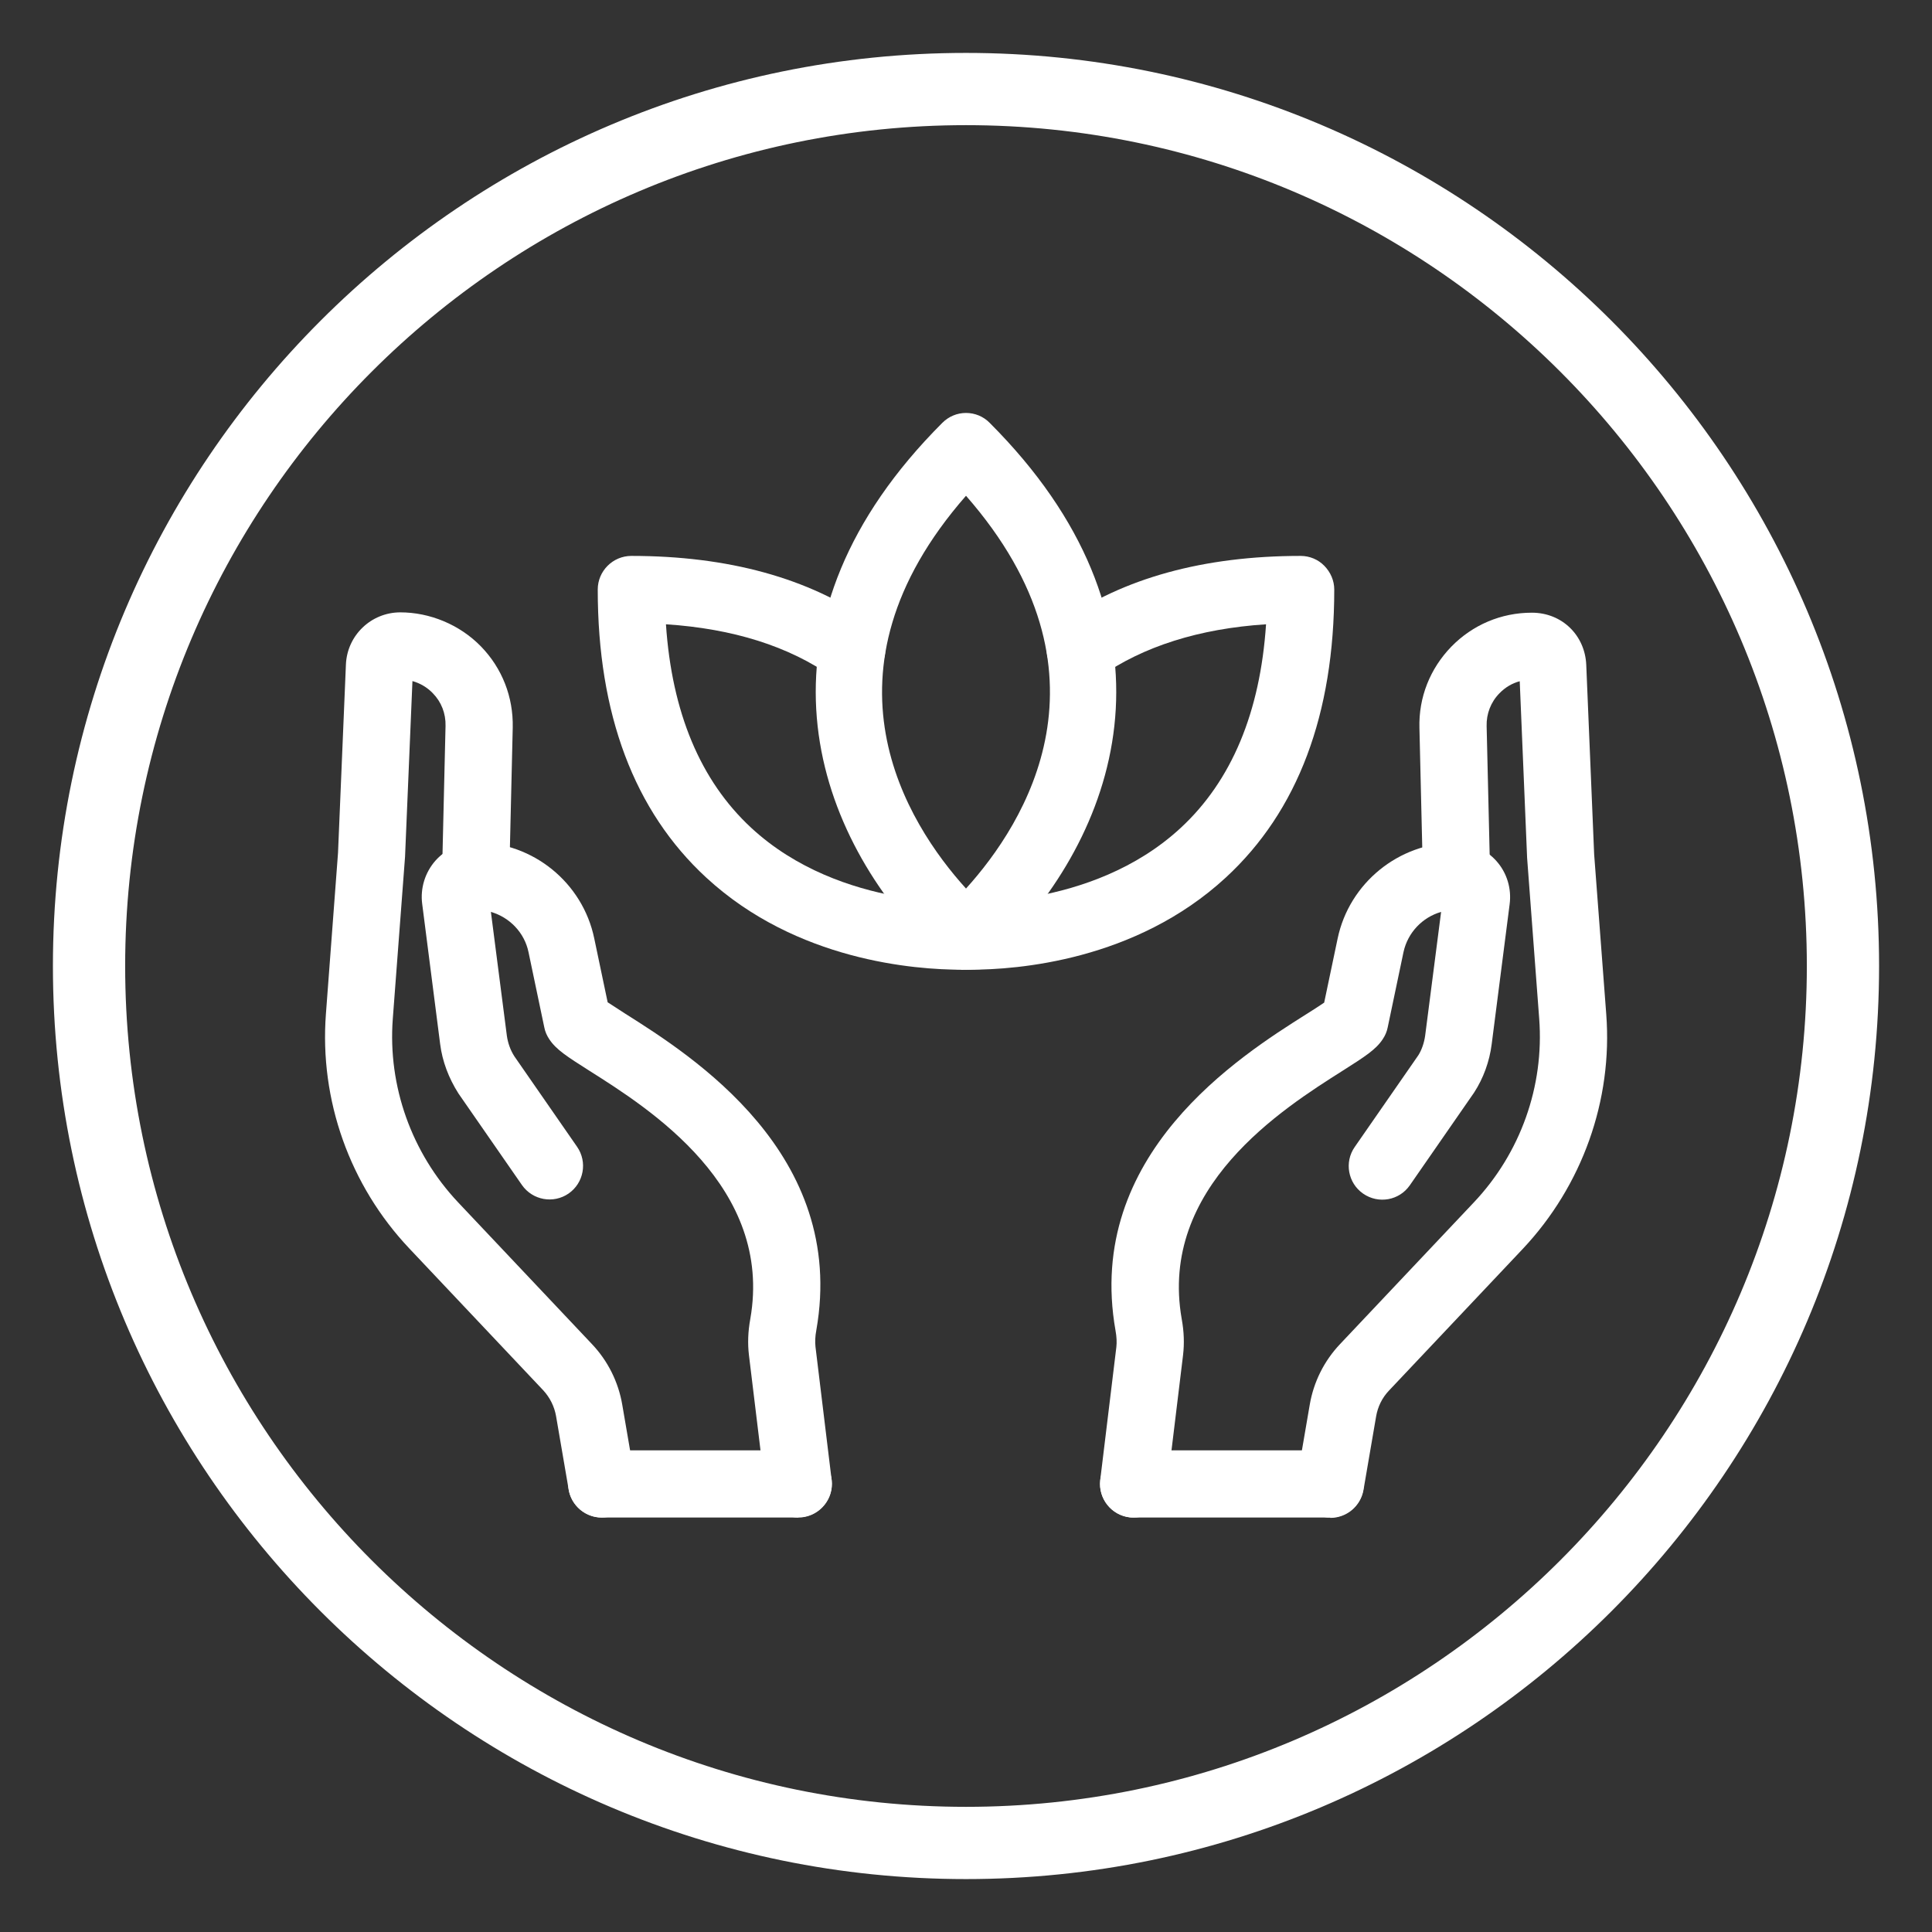
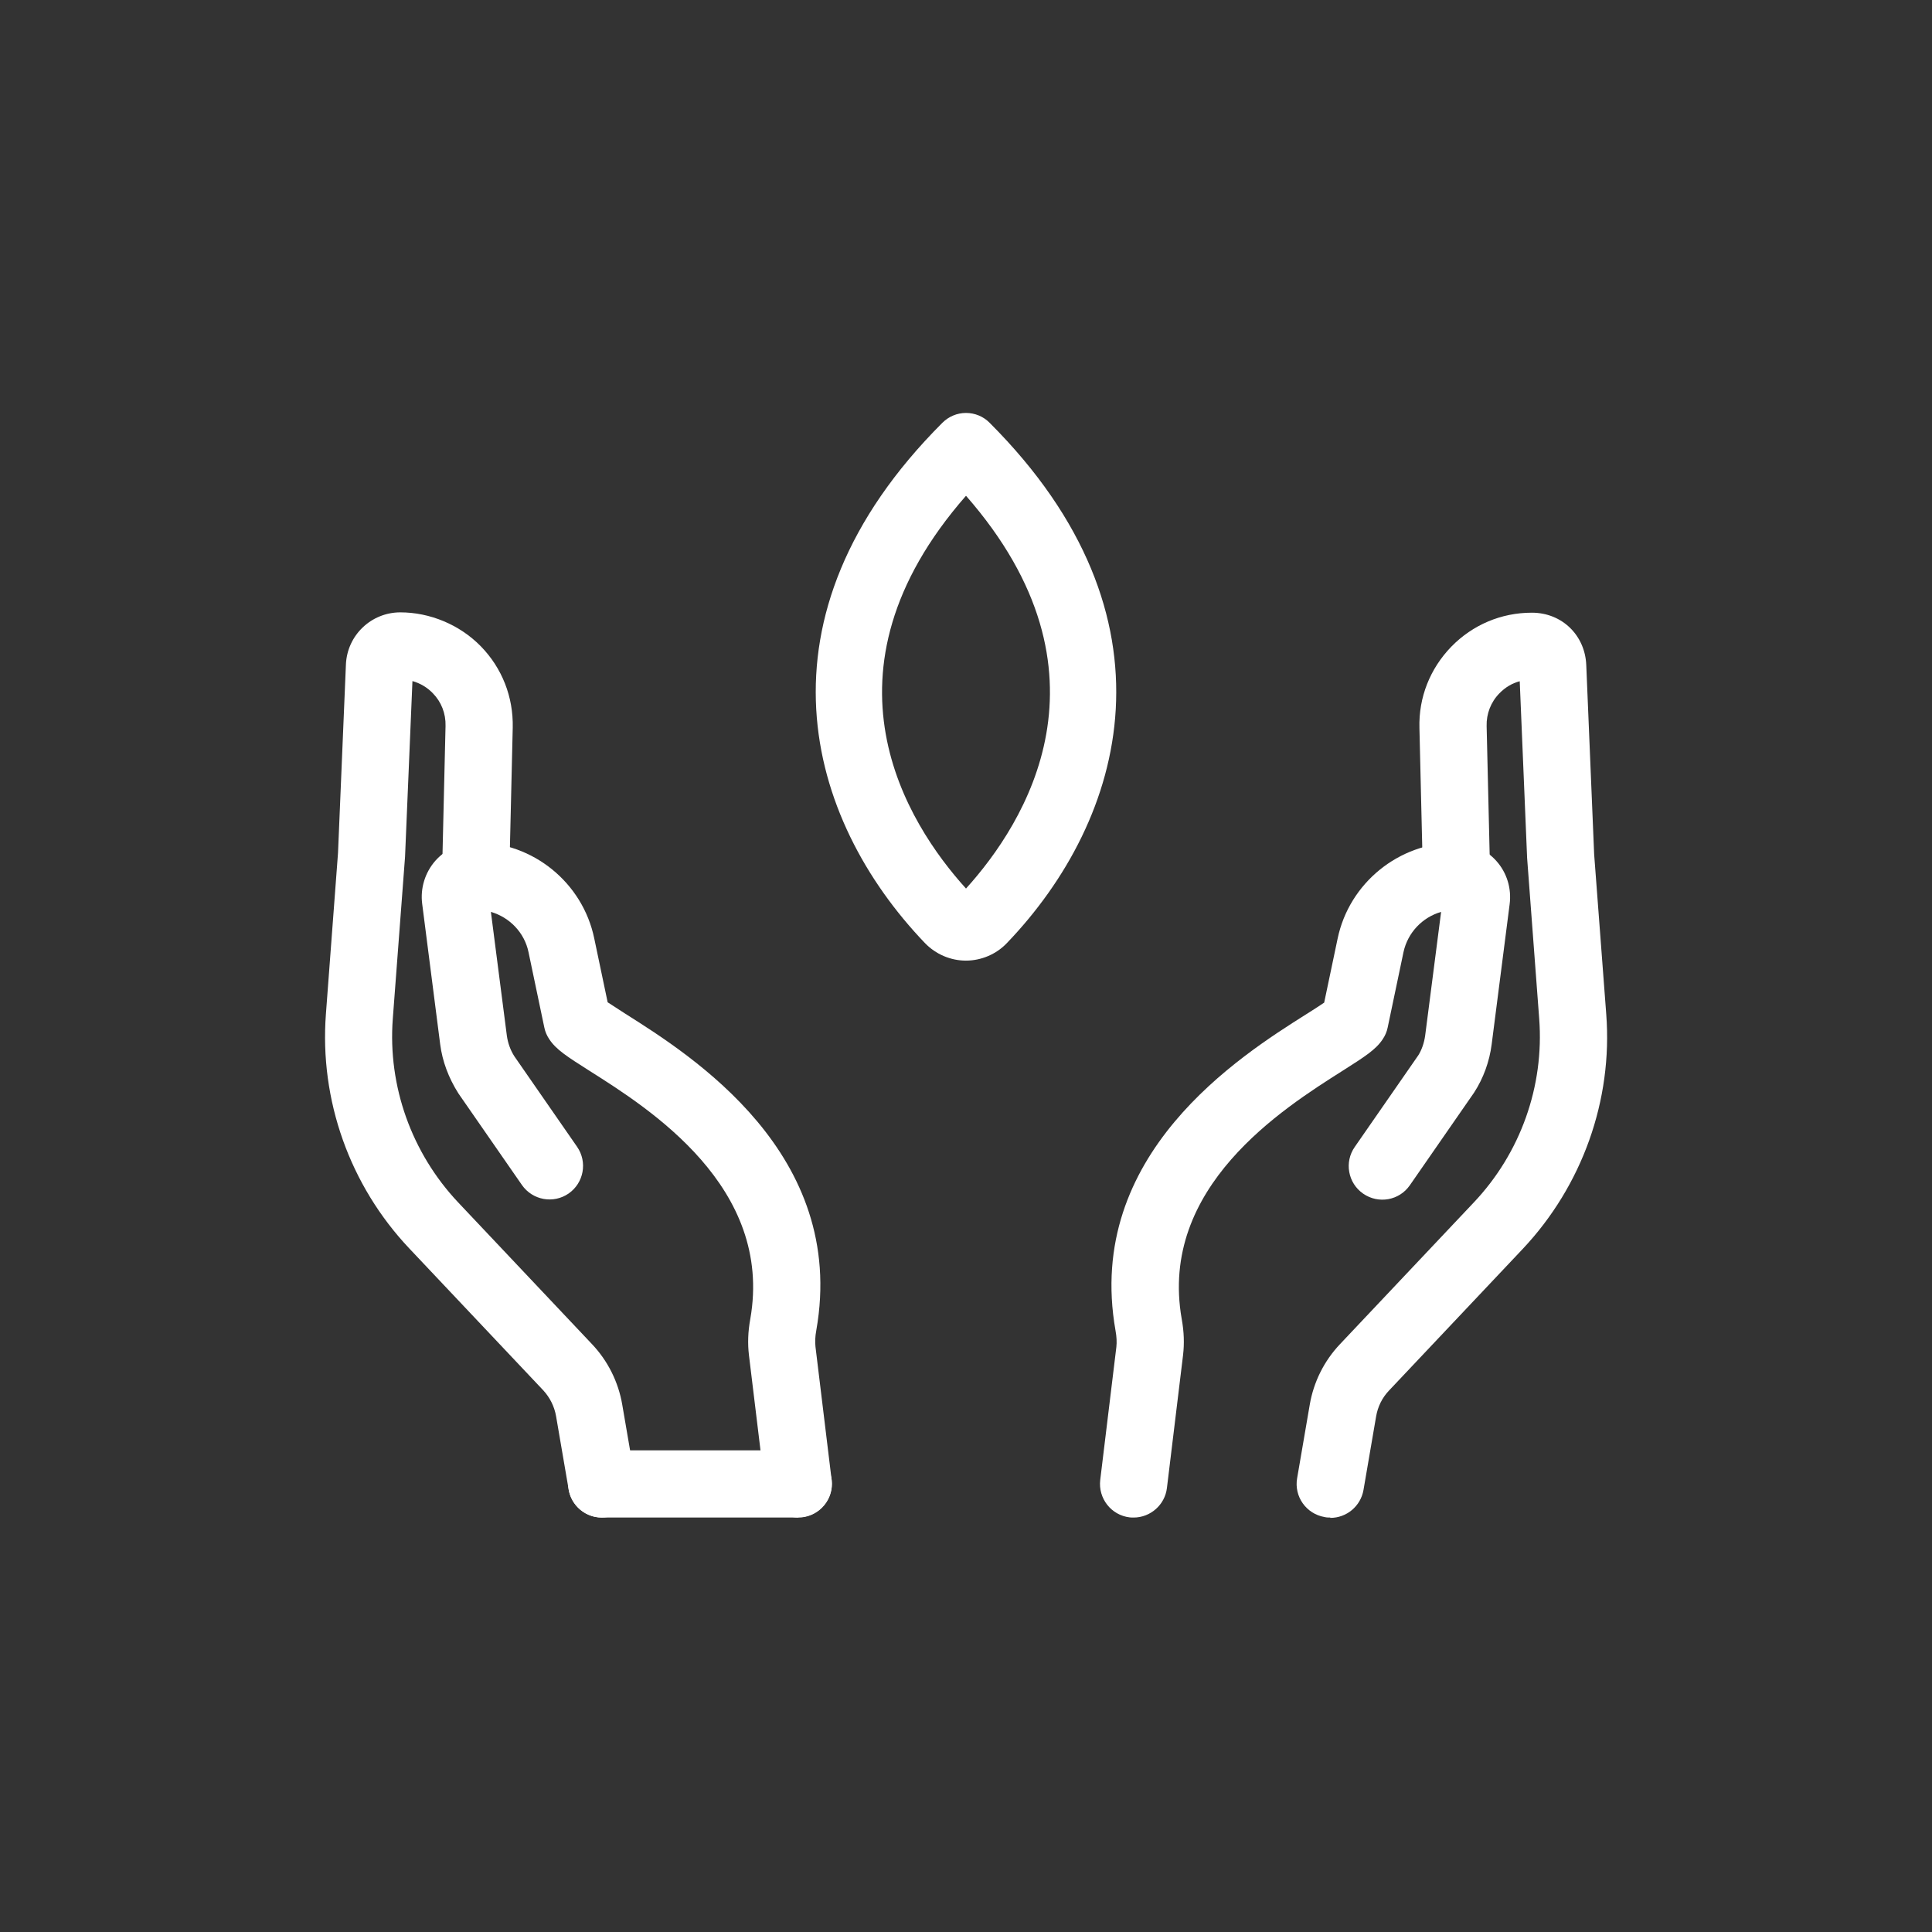
<svg xmlns="http://www.w3.org/2000/svg" width="115" height="115" viewBox="0 0 115 115" fill="none">
  <rect x="0" y="0" width="115" height="115" fill="#333333" stroke="none" />
  <path d="M47.52 90.33C46.52 90.33 45.66 89.58 45.54 88.57L44.58 80.66C44.5 79.98 44.52 79.28 44.66 78.51C46.04 70.66 38.65 65.99 35.09 63.74C33.77 62.9 33.1 62.48 32.69 61.85C32.55 61.64 32.45 61.41 32.4 61.16L31.46 56.68C31.22 55.51 30.33 54.6 29.22 54.28L30.17 61.65C30.23 62.08 30.38 62.51 30.62 62.88L34.35 68.26C34.98 69.17 34.75 70.41 33.85 71.04C32.94 71.67 31.7 71.44 31.07 70.54L27.29 65.09C26.7 64.16 26.33 63.17 26.2 62.15L25.13 53.8C25.01 52.87 25.3 51.94 25.91 51.24C26.53 50.54 27.41 50.14 28.35 50.14C31.73 50.14 34.68 52.54 35.37 55.85L36.17 59.66C36.46 59.85 36.87 60.11 37.22 60.34C41.18 62.84 50.44 68.69 48.59 79.18C48.52 79.55 48.51 79.88 48.54 80.16L49.5 88.07C49.63 89.17 48.85 90.16 47.75 90.3C47.67 90.3 47.59 90.31 47.51 90.31L47.52 90.33Z" fill="white" />
  <path d="M35.82 90.33C34.86 90.33 34.02 89.64 33.85 88.67L33.1 84.3C33 83.72 32.73 83.18 32.33 82.75L24.37 74.32C20.82 70.57 19.01 65.48 19.4 60.35L20.12 50.77L20.59 39.56C20.66 37.82 22.09 36.45 23.83 36.45C25.57 36.45 27.35 37.17 28.62 38.47C29.89 39.77 30.56 41.49 30.52 43.31L30.31 52.21C30.28 53.32 29.41 54.2 28.26 54.16C27.16 54.13 26.28 53.22 26.31 52.11L26.52 43.21C26.54 42.47 26.27 41.78 25.76 41.26C25.42 40.91 25.01 40.67 24.55 40.54L24.11 51L23.38 60.65C23.08 64.65 24.5 68.63 27.27 71.57L35.23 80C36.18 81 36.81 82.26 37.04 83.62L37.79 87.99C37.98 89.08 37.24 90.11 36.16 90.3C36.05 90.32 35.93 90.33 35.82 90.33Z" fill="white" />
  <path d="M47.52 90.33H35.82C34.72 90.33 33.82 89.43 33.82 88.33C33.82 87.23 34.72 86.33 35.82 86.33H47.52C48.62 86.33 49.52 87.23 49.52 88.33C49.52 89.43 48.62 90.33 47.52 90.33Z" fill="white" />
  <path d="M67.48 90.33C67.4 90.33 67.32 90.33 67.24 90.32C66.14 90.19 65.36 89.19 65.49 88.09L66.45 80.18C66.48 79.9 66.47 79.58 66.4 79.2C64.55 68.71 73.81 62.86 77.77 60.36C78.12 60.14 78.53 59.88 78.82 59.68L79.62 55.87C80.31 52.56 83.27 50.16 86.64 50.16C87.57 50.16 88.46 50.56 89.08 51.26C89.7 51.96 89.98 52.89 89.86 53.82L88.79 62.16C88.66 63.18 88.3 64.18 87.74 65.04L83.92 70.55C83.29 71.46 82.05 71.68 81.14 71.05C80.23 70.42 80.01 69.17 80.64 68.27L84.42 62.82C84.62 62.51 84.77 62.08 84.83 61.65L85.78 54.28C84.67 54.6 83.79 55.51 83.54 56.68L82.6 61.16C82.55 61.41 82.45 61.64 82.31 61.85C81.9 62.48 81.23 62.9 79.91 63.74C76.36 65.99 68.96 70.66 70.34 78.51C70.48 79.28 70.5 79.98 70.42 80.66L69.46 88.57C69.34 89.58 68.47 90.33 67.48 90.33Z" fill="white" />
  <path d="M79.18 90.33C79.07 90.33 78.96 90.33 78.84 90.3C77.75 90.11 77.02 89.08 77.21 87.99L77.96 83.62C78.19 82.26 78.82 81 79.77 80L87.73 71.57C90.51 68.63 91.92 64.65 91.62 60.65L90.9 51.07L90.46 40.55C90 40.67 89.59 40.92 89.25 41.27C88.74 41.79 88.47 42.49 88.49 43.22L88.7 52.13C88.73 53.23 87.85 54.15 86.75 54.18C85.64 54.18 84.73 53.33 84.7 52.23L84.49 43.33C84.44 41.51 85.12 39.8 86.39 38.49C87.66 37.19 89.36 36.47 91.18 36.47C93 36.47 94.35 37.84 94.42 39.58L94.89 50.85L95.61 60.37C96 65.49 94.18 70.58 90.64 74.34L82.68 82.77C82.27 83.2 82.01 83.73 81.91 84.32L81.16 88.69C80.99 89.66 80.15 90.35 79.19 90.35L79.18 90.33Z" fill="white" />
-   <path d="M79.18 90.33H67.48C66.38 90.33 65.48 89.43 65.48 88.33C65.48 87.23 66.38 86.33 67.48 86.33H79.18C80.28 86.33 81.18 87.23 81.18 88.33C81.18 89.43 80.28 90.33 79.18 90.33Z" fill="white" />
  <path d="M57.5 57.18C56.58 57.18 55.7 56.8 55.06 56.14C47.98 48.75 44.53 36.73 56.09 25.17C56.47 24.79 56.97 24.58 57.5 24.58C58.03 24.58 58.54 24.79 58.91 25.17C70.47 36.73 67.02 48.75 59.93 56.14C59.3 56.8 58.41 57.18 57.49 57.18H57.5ZM57.5 29.51C48.28 40.04 53.98 49 57.5 52.89C61.02 49 66.72 40.04 57.5 29.51Z" fill="white" />
-   <path d="M57.22 57.72C54.49 57.72 47.41 57.2 42.03 52.23C37.75 48.28 35.58 42.51 35.58 35.09C35.58 33.99 36.48 33.09 37.58 33.09C43.34 33.09 48.15 34.41 51.85 37.02C52.75 37.66 52.97 38.9 52.33 39.81C51.69 40.71 50.45 40.93 49.54 40.29C46.96 38.47 43.63 37.42 39.64 37.16C39.99 42.4 41.69 46.47 44.71 49.27C50.06 54.23 57.94 53.7 58.02 53.7C59.13 53.61 60.08 54.44 60.17 55.54C60.26 56.64 59.44 57.6 58.34 57.69C58.26 57.69 57.86 57.73 57.22 57.73V57.72Z" fill="white" />
-   <path d="M57.78 57.72C57.13 57.72 56.73 57.69 56.66 57.68C55.56 57.59 54.74 56.63 54.83 55.53C54.92 54.43 55.89 53.6 56.98 53.7C57.06 53.7 64.94 54.23 70.29 49.27C73.31 46.47 75.01 42.4 75.36 37.16C71.37 37.42 68.04 38.48 65.46 40.29C64.56 40.93 63.31 40.71 62.67 39.81C62.03 38.91 62.25 37.66 63.15 37.02C66.85 34.41 71.65 33.09 77.42 33.09C77.95 33.09 78.46 33.3 78.83 33.68C79.2 34.06 79.42 34.56 79.42 35.09C79.42 42.52 77.25 48.28 72.97 52.23C67.59 57.2 60.51 57.72 57.78 57.72Z" fill="white" />
-   <path d="M57.5 111.85C27.53 111.85 3.15 87.47 3.15 57.5C3.15 27.53 27.53 3.15 57.5 3.15C87.47 3.15 111.85 27.53 111.85 57.5C111.85 87.47 87.47 111.85 57.5 111.85ZM57.5 7.45C29.9 7.45 7.45 29.9 7.45 57.5C7.45 85.1 29.9 107.55 57.5 107.55C85.1 107.55 107.55 85.1 107.55 57.5C107.55 29.9 85.1 7.45 57.5 7.45Z" fill="white" />
</svg>